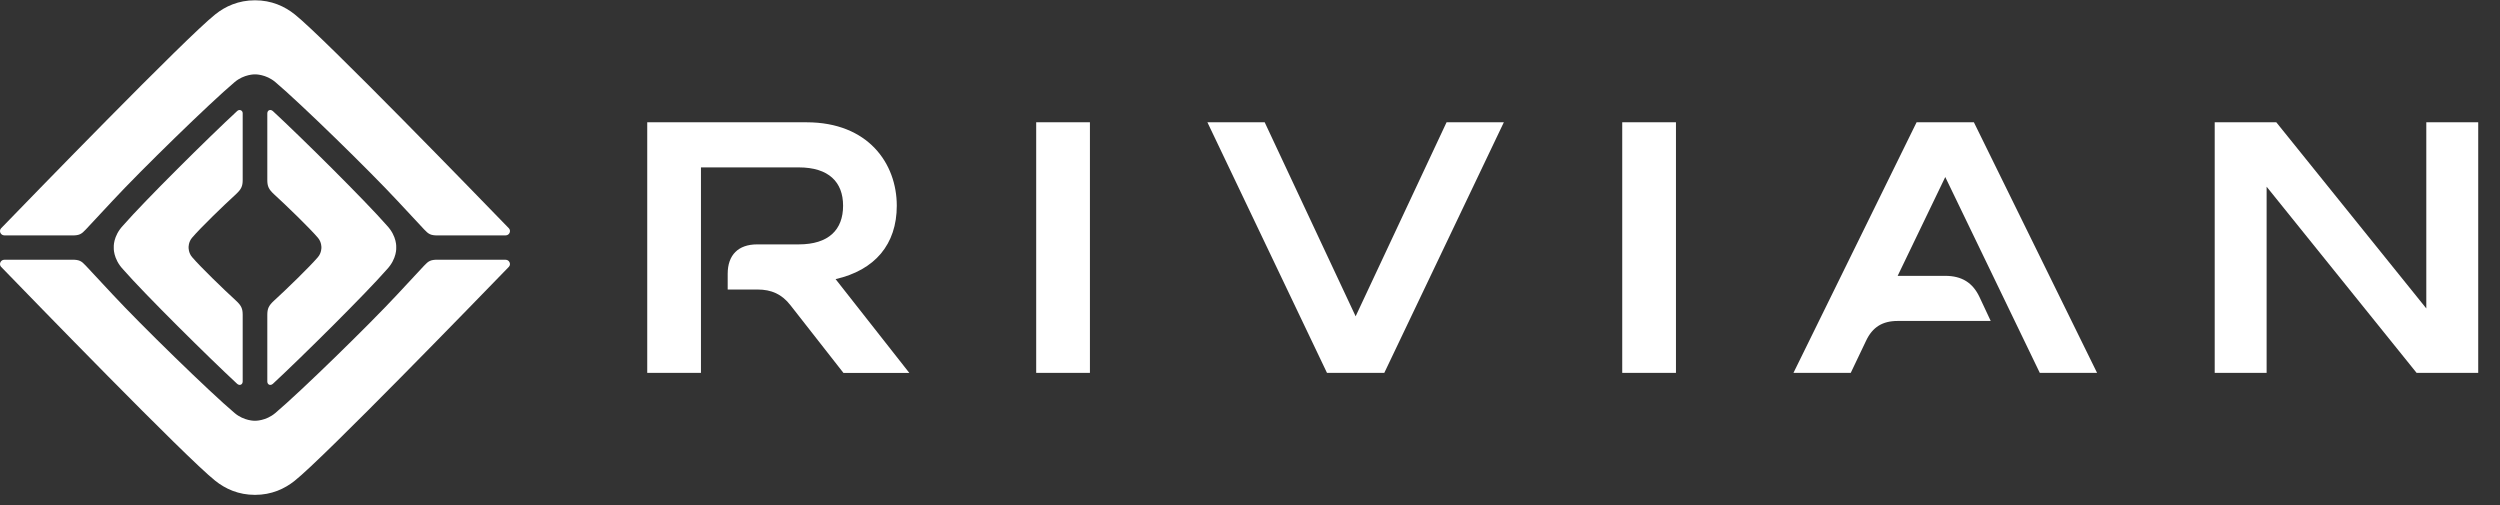
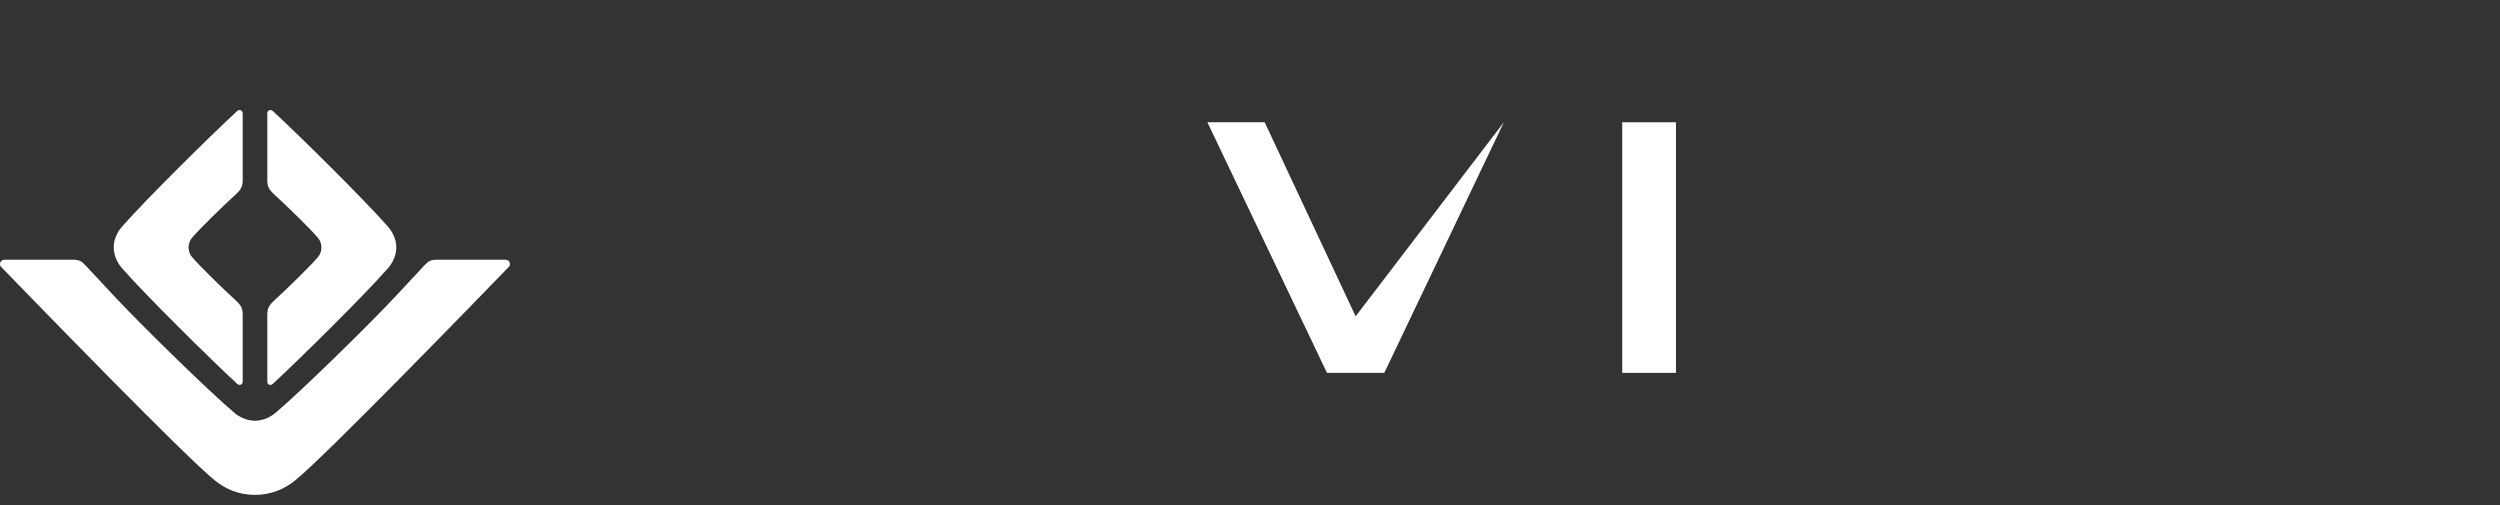
<svg xmlns="http://www.w3.org/2000/svg" width="94" height="19" viewBox="0 0 94 19" fill="none">
  <rect x="0" y="0" width="94" height="19" fill="#333333" stroke="none" />
-   <path d="M33.719 7.735C33.719 6.146 32.642 4.598 30.326 4.598H24.336V14.021H26.356V6.294H30.031C31.162 6.294 31.7 6.846 31.7 7.735C31.7 8.637 31.161 9.189 30.031 9.189H28.468C27.759 9.189 27.361 9.587 27.361 10.295V10.886H28.483C29.008 10.886 29.398 11.061 29.722 11.478L31.714 14.022H34.191L31.418 10.495C32.898 10.157 33.719 9.188 33.719 7.735Z" fill="white" />
-   <path d="M40.981 4.597H38.961V14.02H40.981V4.597Z" fill="white" />
-   <path d="M56.545 4.597H54.391L50.972 11.893L47.552 4.597H45.398L49.895 14.021H52.049L56.545 4.597Z" fill="white" />
+   <path d="M56.545 4.597L50.972 11.893L47.552 4.597H45.398L49.895 14.021H52.049L56.545 4.597Z" fill="white" />
  <path d="M63.016 4.597H60.996V14.02H63.016V4.597Z" fill="white" />
-   <path d="M74.218 4.597H72.064L67.434 14.02H69.588L70.166 12.809C70.408 12.297 70.785 12.068 71.351 12.068H74.851L74.434 11.179C74.178 10.627 73.761 10.372 73.142 10.372H71.352L73.142 6.656L76.696 14.02H78.85L74.218 4.597Z" fill="white" />
-   <path d="M93.181 4.597H91.229V11.597L85.588 4.597H83.273V14.021H85.225V7.02L90.865 14.021H93.181V4.597Z" fill="white" />
-   <path d="M19.138 8.588C18.053 7.469 12.186 1.417 11.086 0.544C10.702 0.236 10.208 0.011 9.588 0.011C8.967 0.011 8.473 0.236 8.09 0.544C6.99 1.417 1.122 7.469 0.037 8.588C-0.051 8.69 0.029 8.85 0.162 8.85C0.704 8.85 1.96 8.852 2.717 8.852C2.983 8.852 3.063 8.805 3.23 8.625C3.398 8.445 4.232 7.55 4.232 7.55C5.293 6.407 7.88 3.881 8.825 3.085C9.181 2.786 9.582 2.796 9.588 2.796C9.594 2.796 9.996 2.786 10.351 3.085C11.296 3.882 13.884 6.408 14.944 7.55C14.944 7.55 15.778 8.445 15.946 8.625C16.114 8.805 16.193 8.852 16.459 8.852C17.215 8.852 18.472 8.85 19.014 8.85C19.147 8.851 19.227 8.69 19.138 8.588Z" fill="white" />
  <path d="M0.037 10.029C1.122 11.148 6.99 17.2 8.089 18.073C8.473 18.381 8.967 18.607 9.587 18.607C10.208 18.607 10.702 18.381 11.085 18.073C12.185 17.2 18.052 11.148 19.137 10.029C19.226 9.927 19.146 9.767 19.012 9.767C18.47 9.767 17.215 9.765 16.457 9.765C16.191 9.765 16.112 9.812 15.944 9.992C15.777 10.172 14.943 11.067 14.943 11.067C13.882 12.21 11.294 14.736 10.349 15.532C9.994 15.831 9.592 15.821 9.586 15.821C9.581 15.821 9.179 15.831 8.824 15.532C7.878 14.735 5.291 12.21 4.23 11.067C4.23 11.067 3.396 10.172 3.228 9.992C3.061 9.812 2.982 9.765 2.715 9.765C1.959 9.765 0.702 9.767 0.16 9.767C0.029 9.767 -0.051 9.927 0.037 10.029Z" fill="white" />
  <path d="M8.879 11.31C8.396 10.868 7.543 10.041 7.226 9.671C7.082 9.507 7.091 9.302 7.091 9.302C7.091 9.302 7.082 9.098 7.226 8.934C7.543 8.563 8.396 7.737 8.879 7.295C9.077 7.11 9.125 6.994 9.125 6.768C9.125 6.067 9.125 4.753 9.125 4.255C9.125 4.154 9.007 4.091 8.916 4.176C7.837 5.174 5.433 7.556 4.628 8.479C4.242 8.887 4.278 9.303 4.278 9.303C4.278 9.303 4.243 9.718 4.628 10.128C5.434 11.051 7.838 13.432 8.916 14.431C9.012 14.515 9.125 14.462 9.125 14.343C9.125 13.844 9.125 12.539 9.125 11.838C9.125 11.61 9.077 11.493 8.879 11.31Z" fill="white" />
  <path d="M10.296 11.312C10.78 10.87 11.632 10.043 11.95 9.673C12.094 9.509 12.085 9.304 12.085 9.304C12.085 9.304 12.094 9.1 11.95 8.936C11.632 8.565 10.78 7.739 10.296 7.297C10.098 7.112 10.051 6.996 10.051 6.769C10.051 6.069 10.051 4.763 10.051 4.264C10.051 4.145 10.164 4.093 10.26 4.177C11.339 5.175 13.742 7.557 14.548 8.48C14.933 8.888 14.898 9.304 14.898 9.304C14.898 9.304 14.933 9.719 14.548 10.129C13.742 11.052 11.338 13.433 10.26 14.432C10.164 14.516 10.051 14.463 10.051 14.344C10.051 13.845 10.051 12.54 10.051 11.839C10.052 11.611 10.098 11.496 10.296 11.312Z" fill="white" />
</svg>